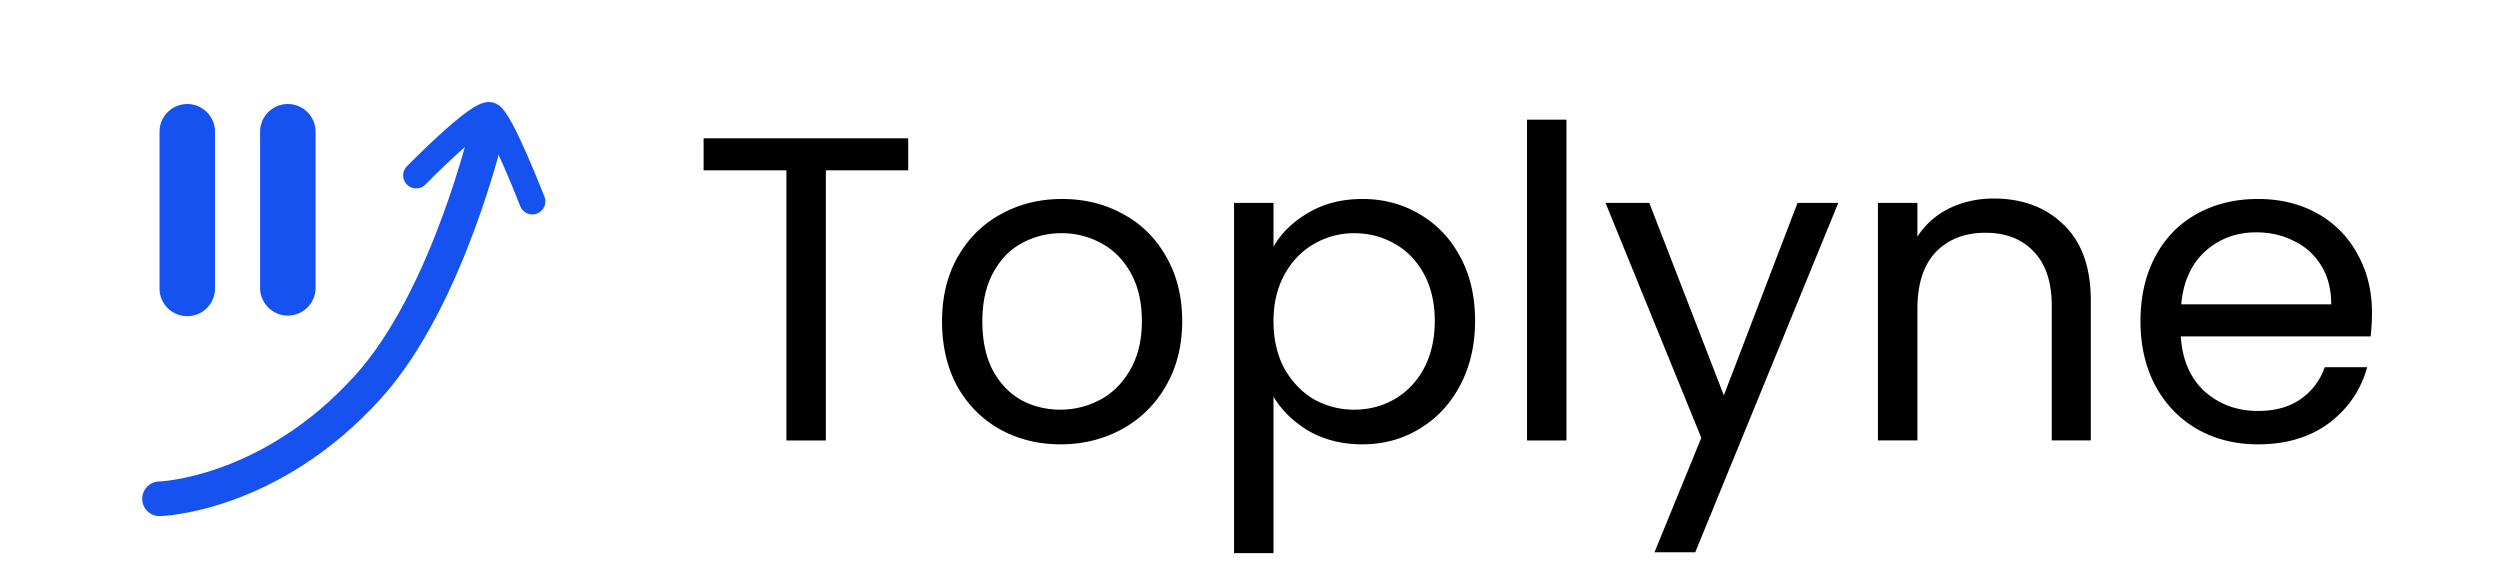
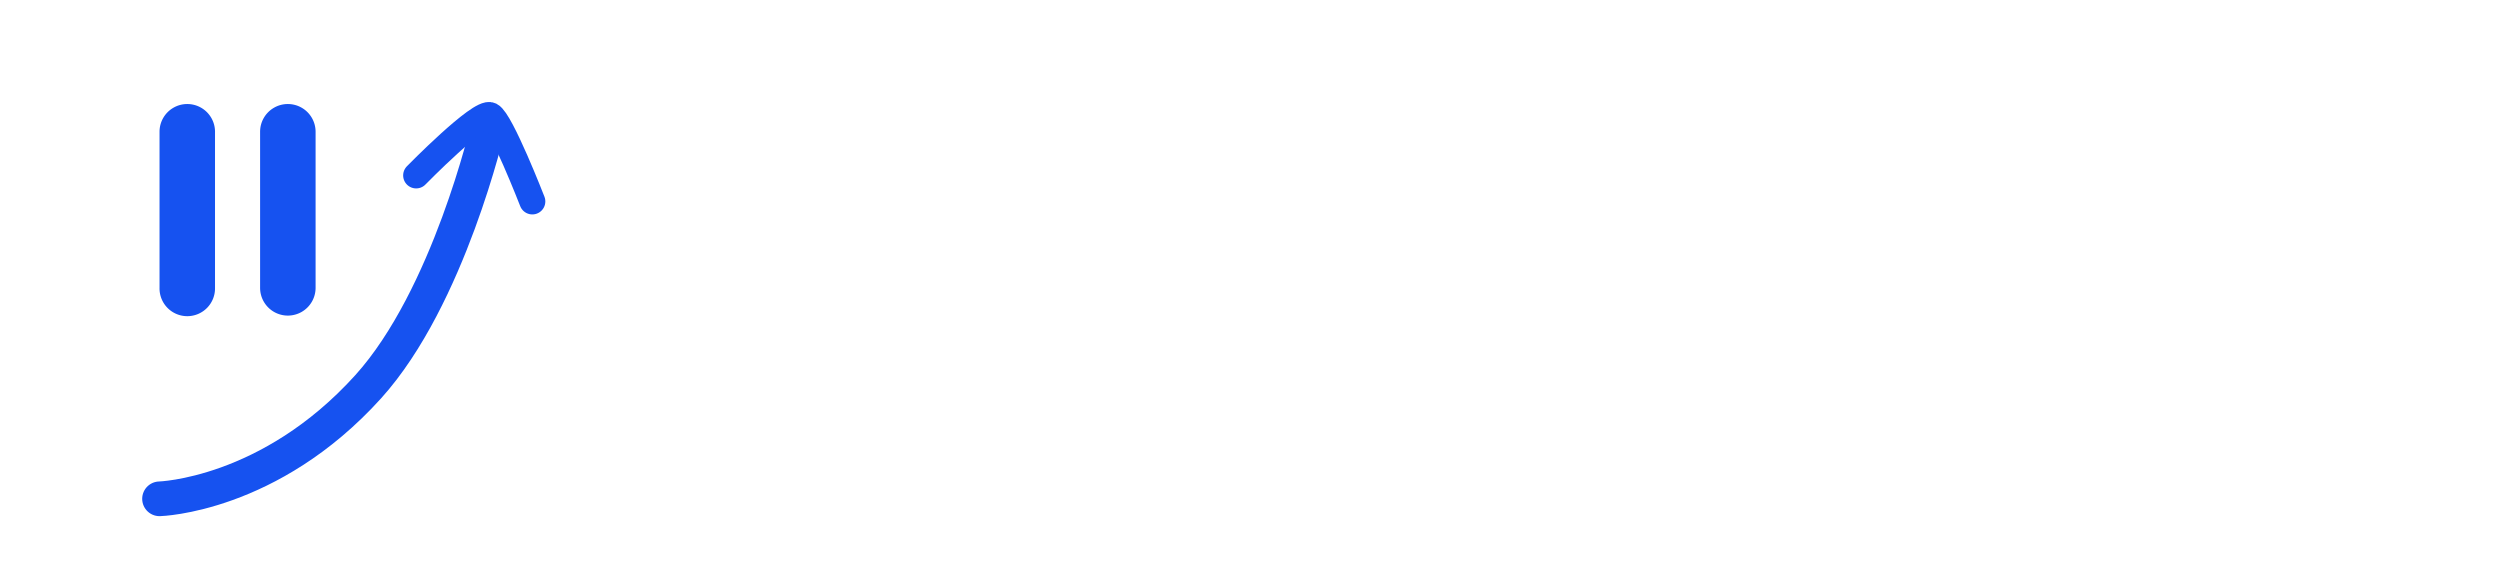
<svg xmlns="http://www.w3.org/2000/svg" width="203" height="47" fill="none">
  <path stroke="#1652F0" stroke-linecap="round" stroke-width="2.816" d="M12.954 40.504s8.942-.238 16.949-9.106c6.547-7.251 9.732-21.12 9.732-21.12" />
  <path fill="#1652F0" d="M17.46 10.7a2.253 2.253 0 0 0-4.506 0v12.673a2.253 2.253 0 1 0 4.505 0V10.7zm8.166 0a2.253 2.253 0 0 0-4.506 0v12.673a2.253 2.253 0 1 0 4.506 0V10.7z" />
-   <path fill="#000" d="M73.747 11.229v2.604h-6.688v21.93h-3.203v-21.93h-6.723V11.23h16.614zm12.356 24.85c-1.807 0-3.45-.41-4.928-1.231-1.455-.822-2.605-1.983-3.45-3.485-.821-1.525-1.232-3.285-1.232-5.28 0-1.971.423-3.708 1.267-5.21.869-1.525 2.042-2.687 3.52-3.484 1.479-.822 3.133-1.232 4.963-1.232s3.485.41 4.964 1.232c1.478.797 2.64 1.947 3.484 3.45.869 1.501 1.303 3.25 1.303 5.244 0 1.995-.446 3.755-1.338 5.28a9.06 9.06 0 0 1-3.555 3.485c-1.502.82-3.168 1.232-4.998 1.232zm0-2.815c1.15 0 2.23-.27 3.238-.81 1.01-.54 1.819-1.35 2.429-2.429.633-1.08.95-2.393.95-3.942 0-1.549-.305-2.863-.915-3.942-.61-1.08-1.408-1.878-2.394-2.394a6.562 6.562 0 0 0-3.203-.81 6.63 6.63 0 0 0-3.238.81c-.962.516-1.737 1.314-2.323 2.394-.587 1.08-.88 2.393-.88 3.942 0 1.572.281 2.898.845 3.978.586 1.079 1.36 1.889 2.323 2.428.962.517 2.018.775 3.168.775zm17.305-13.235c.634-1.103 1.573-2.018 2.816-2.746 1.268-.75 2.734-1.126 4.4-1.126 1.714 0 3.262.41 4.647 1.232 1.408.82 2.511 1.983 3.309 3.484.797 1.479 1.196 3.203 1.196 5.175 0 1.947-.399 3.684-1.196 5.21-.798 1.524-1.901 2.71-3.309 3.554-1.385.845-2.933 1.268-4.647 1.268-1.642 0-3.097-.364-4.364-1.092-1.244-.75-2.194-1.678-2.852-2.78v12.707h-3.203V16.473h3.203v3.556zm13.095 6.019c0-1.455-.294-2.722-.88-3.802-.587-1.08-1.385-1.9-2.394-2.464-.985-.563-2.077-.845-3.273-.845a6.4 6.4 0 0 0-3.274.88c-.986.564-1.783 1.397-2.394 2.5-.586 1.08-.88 2.334-.88 3.766 0 1.455.294 2.734.88 3.837.611 1.08 1.408 1.912 2.394 2.499a6.61 6.61 0 0 0 3.274.845c1.196 0 2.288-.282 3.273-.845 1.009-.587 1.807-1.42 2.394-2.5.586-1.102.88-2.393.88-3.871zm10.693-16.333v26.048h-3.203V9.715h3.203zm22.073 6.758-11.616 28.371h-3.308l3.801-9.292-7.779-19.079h3.555l6.055 15.63 5.983-15.63h3.309zm12.618-.352c2.347 0 4.248.716 5.703 2.148 1.454 1.408 2.182 3.45 2.182 6.124v11.37h-3.168V24.85c0-1.924-.481-3.39-1.443-4.4-.962-1.032-2.277-1.549-3.942-1.549-1.69 0-3.039.528-4.048 1.584-.986 1.056-1.479 2.593-1.479 4.611v10.666h-3.203v-19.29h3.203v2.746a6.386 6.386 0 0 1 2.57-2.288c1.102-.54 2.312-.81 3.625-.81zm30.717 9.258c0 .61-.035 1.255-.106 1.936h-15.417c.118 1.9.763 3.39 1.936 4.47 1.197 1.056 2.64 1.584 4.329 1.584 1.386 0 2.535-.317 3.45-.95a5.174 5.174 0 0 0 1.971-2.605h3.45c-.516 1.854-1.549 3.368-3.098 4.54-1.549 1.15-3.472 1.726-5.773 1.726-1.83 0-3.472-.411-4.928-1.232-1.43-.822-2.556-1.983-3.379-3.485-.821-1.525-1.232-3.285-1.232-5.28s.4-3.743 1.197-5.245c.798-1.502 1.914-2.652 3.344-3.45 1.456-.82 3.122-1.231 4.998-1.231 1.831 0 3.45.398 4.858 1.196a8.133 8.133 0 0 1 3.238 3.31c.775 1.384 1.162 2.956 1.162 4.716zm-3.309-.669c0-1.22-.269-2.264-.809-3.133a5.096 5.096 0 0 0-2.218-2.006c-.915-.47-1.936-.704-3.062-.704-1.62 0-3.004.516-4.154 1.549-1.126 1.032-1.771 2.464-1.936 4.294h12.179z" />
  <path stroke="#1652F0" stroke-linecap="round" stroke-width="2.112" d="M33.792 14.244s5.19-5.303 6.035-4.883c.845.42 3.398 6.995 3.398 6.995" />
</svg>